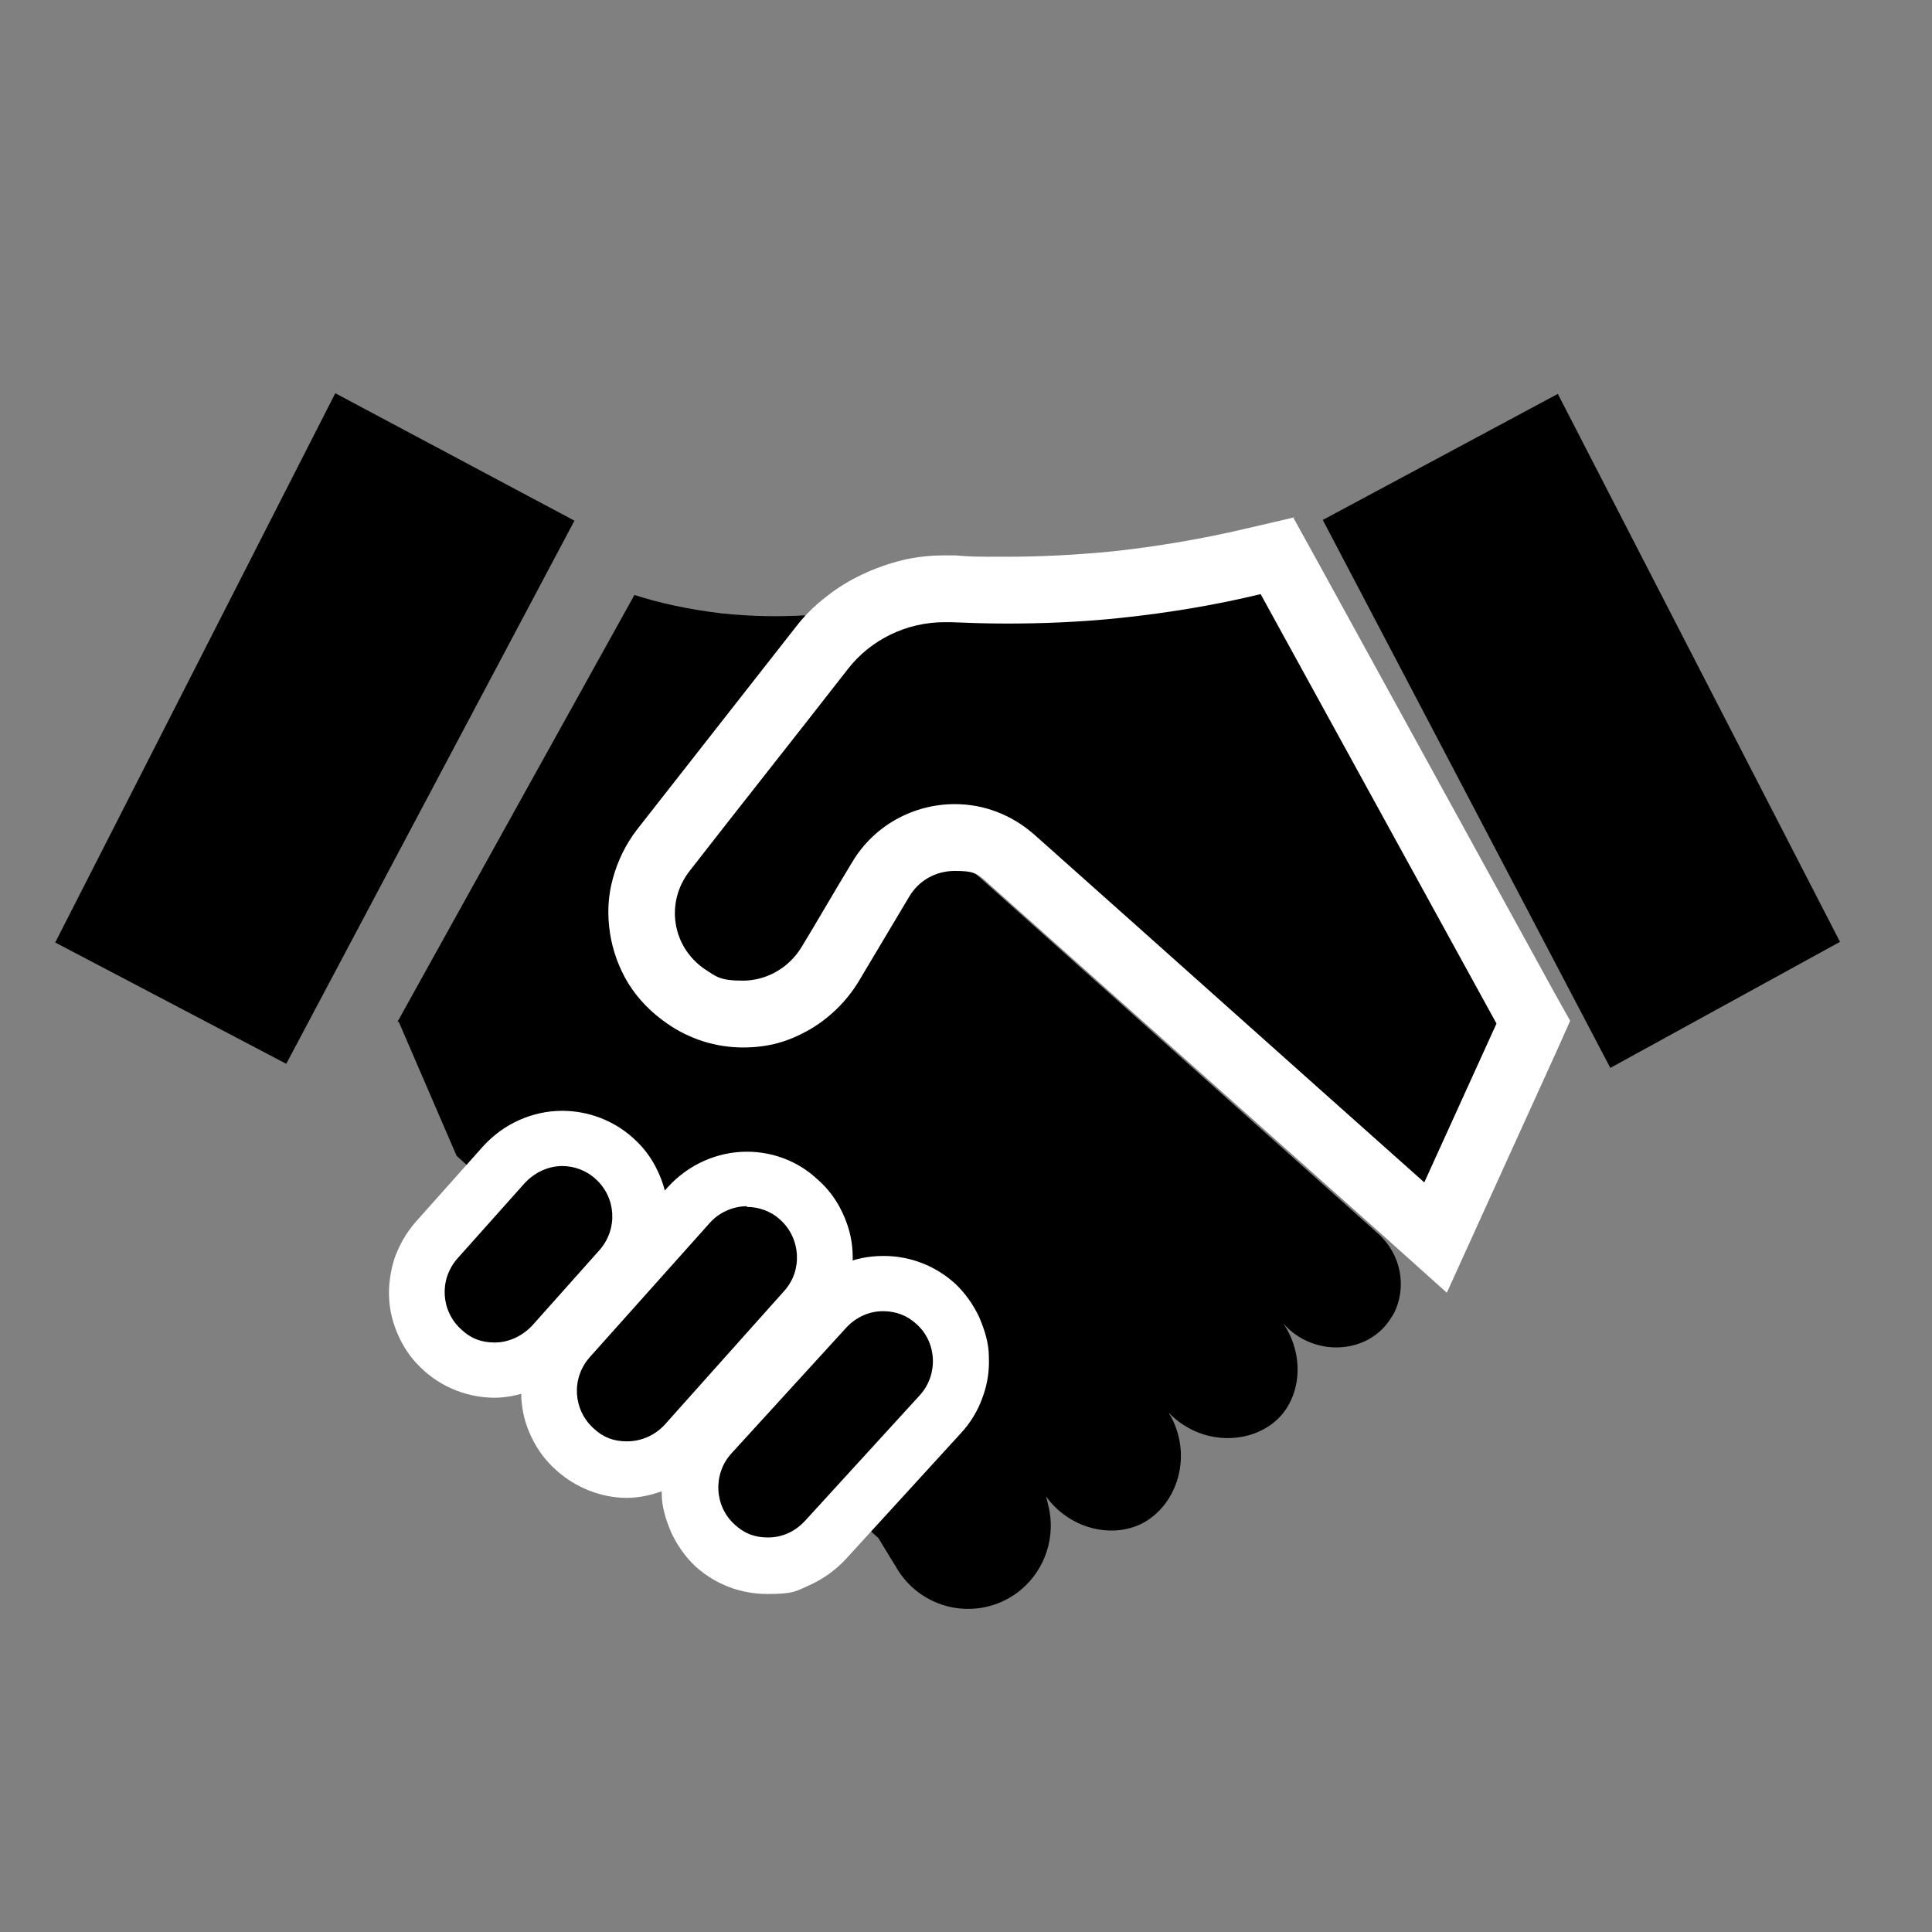
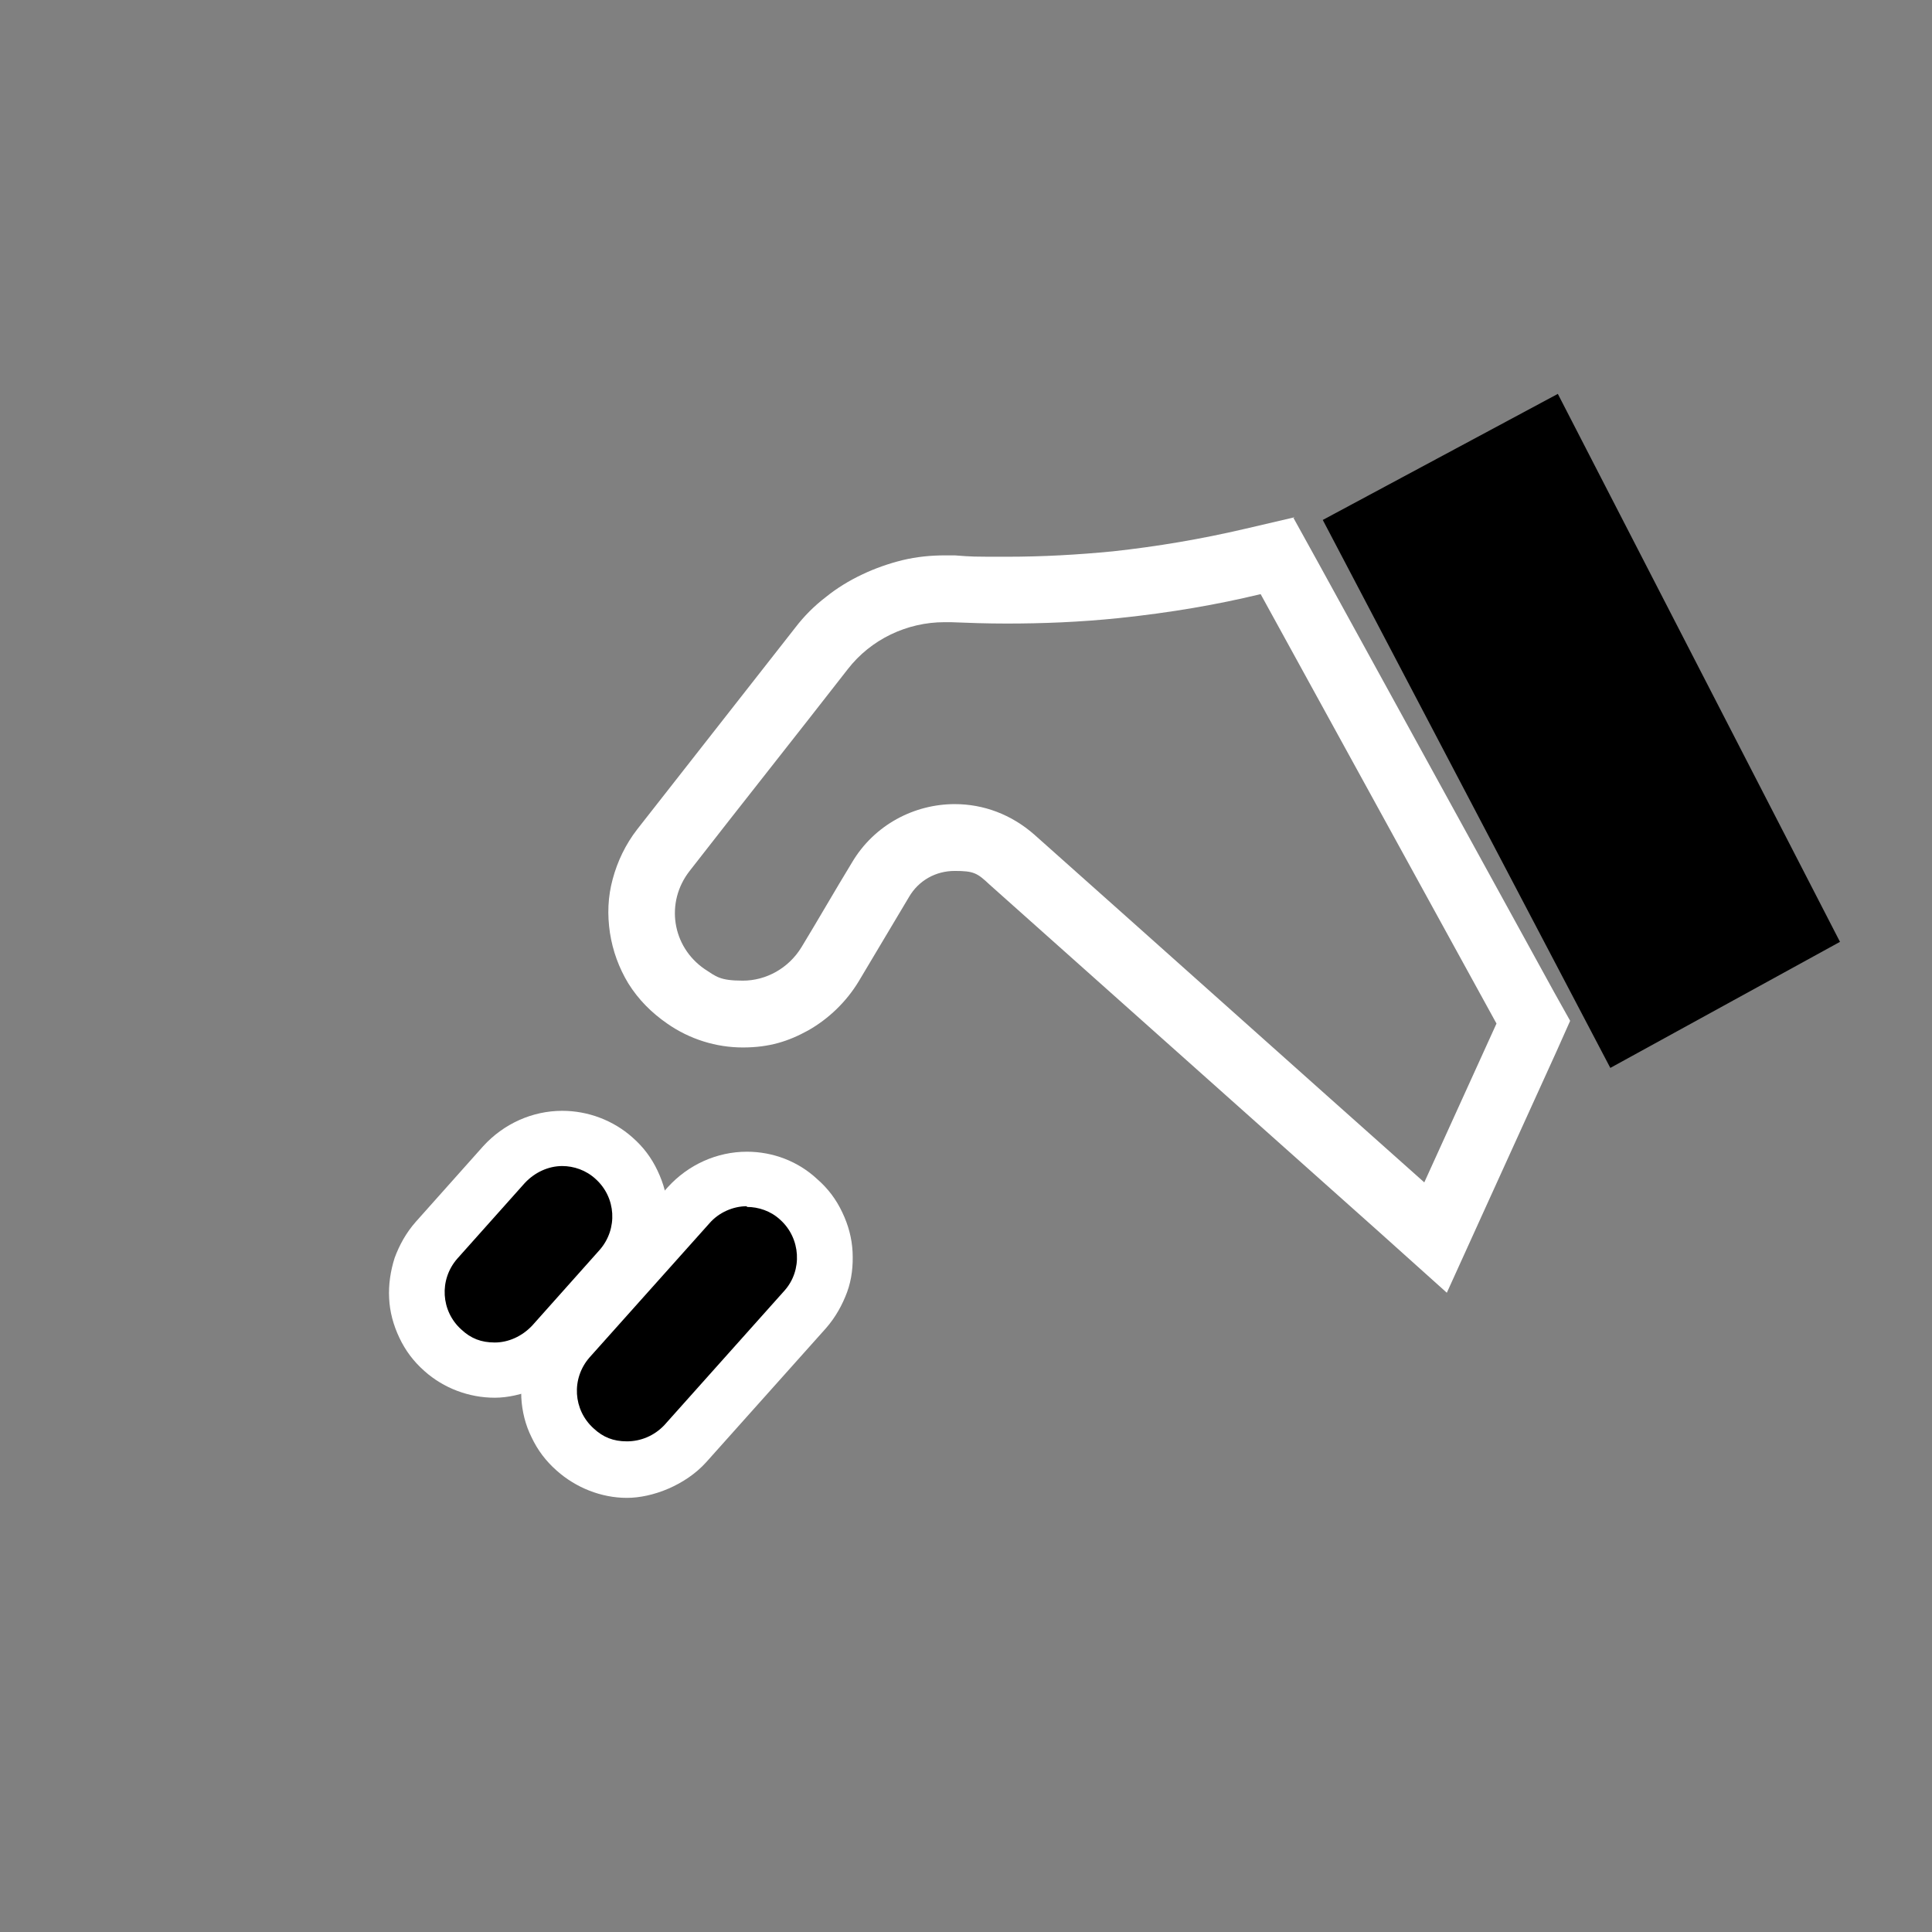
<svg xmlns="http://www.w3.org/2000/svg" width="24" height="24" viewBox="0 0 24 24" fill="none">
  <rect x="0" y="0" width="24" height="24" fill="#808080" stroke="none" />
-   <path d="M0.686 11.708L3.556 13.215L7.136 6.468L4.165 4.885L0.686 11.708Z" fill="black" />
-   <path d="M4.952 12.69L5.672 14.358L10.912 19.107L11.149 19.496C11.479 20.03 12.199 20.148 12.681 19.75C12.986 19.496 13.122 19.081 13.02 18.692L12.995 18.59C13.283 18.988 13.799 19.115 14.18 18.929C14.629 18.701 14.832 18.066 14.518 17.549C14.933 17.981 15.594 17.947 15.915 17.583C16.169 17.295 16.195 16.813 15.941 16.44C16.254 16.796 16.787 16.83 17.117 16.559C17.202 16.491 17.261 16.406 17.312 16.322C17.482 15.992 17.405 15.585 17.126 15.331C15.06 13.486 12.995 11.632 10.921 9.786L9.998 7.644C9.702 7.661 9.354 7.661 8.957 7.619C8.533 7.568 8.169 7.484 7.881 7.391C6.899 9.16 5.917 10.929 4.935 12.698" fill="black" />
  <path d="M6.138 17.024C5.901 17.024 5.672 16.94 5.494 16.779C5.299 16.61 5.189 16.372 5.172 16.11C5.156 15.856 5.249 15.602 5.418 15.407L6.256 14.468C6.442 14.265 6.705 14.146 6.976 14.146C7.247 14.146 7.441 14.231 7.619 14.392C7.814 14.561 7.924 14.798 7.941 15.06C7.958 15.323 7.873 15.568 7.695 15.763L6.857 16.703C6.671 16.906 6.408 17.024 6.138 17.024Z" fill="black" />
  <path d="M6.984 13.799C6.612 13.799 6.256 13.96 6.002 14.239L5.164 15.179C5.045 15.314 4.961 15.467 4.902 15.627C4.851 15.788 4.825 15.958 4.834 16.127C4.842 16.296 4.885 16.457 4.961 16.618C5.037 16.779 5.139 16.914 5.274 17.033C5.511 17.244 5.824 17.363 6.146 17.363C6.468 17.363 6.874 17.202 7.128 16.923L7.966 15.983C8.085 15.848 8.169 15.695 8.229 15.534C8.279 15.374 8.305 15.204 8.296 15.035C8.288 14.866 8.245 14.705 8.169 14.544C8.093 14.383 7.992 14.248 7.856 14.129C7.619 13.918 7.306 13.799 6.984 13.799ZM6.984 14.485C7.128 14.485 7.28 14.536 7.399 14.646C7.653 14.874 7.678 15.264 7.45 15.526L6.612 16.466C6.485 16.601 6.315 16.677 6.146 16.677C5.977 16.677 5.85 16.627 5.731 16.516C5.477 16.288 5.452 15.898 5.68 15.636L6.519 14.696C6.645 14.561 6.815 14.485 6.984 14.485Z" fill="white" />
  <path d="M7.788 18.252C7.551 18.252 7.323 18.167 7.145 18.006C6.95 17.837 6.84 17.6 6.823 17.338C6.806 17.084 6.899 16.83 7.069 16.635L8.559 14.967C8.745 14.764 9.007 14.646 9.278 14.646C9.549 14.646 9.744 14.73 9.922 14.891C10.116 15.06 10.226 15.297 10.243 15.56C10.26 15.814 10.167 16.068 9.998 16.262L8.508 17.93C8.322 18.133 8.059 18.252 7.788 18.252Z" fill="black" />
  <path d="M9.278 14.307C8.906 14.307 8.55 14.468 8.296 14.747L6.806 16.415C6.688 16.55 6.603 16.694 6.544 16.863C6.493 17.024 6.468 17.194 6.476 17.363C6.485 17.532 6.527 17.702 6.603 17.854C6.679 18.015 6.781 18.15 6.916 18.269C7.153 18.48 7.467 18.607 7.788 18.607C8.11 18.607 8.516 18.447 8.77 18.167L10.26 16.5C10.379 16.364 10.463 16.212 10.523 16.051C10.582 15.89 10.599 15.721 10.591 15.551C10.582 15.382 10.54 15.221 10.463 15.06C10.387 14.899 10.286 14.764 10.15 14.646C9.913 14.425 9.6 14.307 9.278 14.307ZM9.278 14.993C9.422 14.993 9.575 15.043 9.693 15.153C9.947 15.382 9.972 15.78 9.744 16.034L8.254 17.702C8.127 17.837 7.958 17.905 7.788 17.905C7.619 17.905 7.492 17.854 7.374 17.744C7.12 17.515 7.094 17.126 7.323 16.863L8.813 15.196C8.931 15.06 9.109 14.984 9.278 14.984" fill="white" />
-   <path d="M9.549 19.445C9.304 19.445 9.075 19.352 8.897 19.192C8.703 19.014 8.593 18.777 8.584 18.523C8.576 18.269 8.66 18.015 8.838 17.829L10.269 16.262C10.455 16.059 10.709 15.949 10.988 15.949C11.268 15.949 11.462 16.042 11.64 16.203C12.038 16.567 12.063 17.177 11.699 17.575L10.269 19.141C10.082 19.344 9.829 19.454 9.549 19.454" fill="black" />
-   <path d="M10.971 15.602C10.794 15.602 10.616 15.636 10.447 15.712C10.277 15.788 10.125 15.899 9.998 16.034L8.567 17.6C8.449 17.727 8.356 17.879 8.296 18.049C8.237 18.21 8.212 18.379 8.22 18.548C8.22 18.718 8.271 18.878 8.339 19.039C8.415 19.2 8.516 19.344 8.643 19.462C8.889 19.683 9.202 19.801 9.532 19.801C9.862 19.801 9.888 19.767 10.057 19.691C10.226 19.615 10.379 19.505 10.506 19.369L11.937 17.803C12.055 17.676 12.148 17.524 12.207 17.355C12.267 17.194 12.292 17.024 12.284 16.855C12.284 16.686 12.233 16.525 12.165 16.364C12.089 16.203 11.987 16.059 11.86 15.941C11.615 15.721 11.302 15.602 10.98 15.602H10.971ZM10.971 16.288C11.124 16.288 11.268 16.339 11.386 16.449C11.64 16.677 11.657 17.075 11.429 17.329L9.998 18.895C9.871 19.031 9.71 19.099 9.541 19.099C9.371 19.099 9.244 19.048 9.126 18.938C8.872 18.709 8.855 18.311 9.084 18.057L10.514 16.491C10.641 16.356 10.802 16.288 10.971 16.288Z" fill="white" />
  <path d="M19.352 4.893L16.432 6.459L20.004 13.266L22.857 11.7L19.352 4.893Z" fill="black" />
-   <path d="M12.571 10.675C12.377 10.497 12.123 10.404 11.86 10.404C11.479 10.404 11.132 10.599 10.938 10.929L10.311 11.979C10.201 12.174 10.032 12.326 9.837 12.436C9.651 12.538 9.439 12.597 9.228 12.597C9.016 12.597 8.728 12.521 8.516 12.377C8.229 12.182 8.034 11.869 7.983 11.53C7.932 11.191 8.025 10.836 8.237 10.565L10.201 8.059C10.379 7.831 10.616 7.636 10.878 7.509C11.141 7.382 11.437 7.314 11.725 7.314C12.013 7.314 11.793 7.314 11.826 7.314C12.047 7.323 12.275 7.331 12.495 7.331C12.944 7.331 13.401 7.306 13.85 7.263C14.417 7.204 14.993 7.111 15.543 6.976L15.848 6.899L19.031 12.69L17.82 15.365L12.555 10.675H12.571Z" fill="black" />
  <path d="M16.085 6.425L15.467 6.569C14.925 6.696 14.375 6.789 13.824 6.849C13.393 6.891 12.952 6.916 12.512 6.916C12.072 6.916 12.08 6.916 11.86 6.899C11.818 6.899 11.784 6.899 11.742 6.899C11.564 6.899 11.386 6.916 11.209 6.959C11.039 7.001 10.87 7.06 10.709 7.137C10.548 7.213 10.396 7.306 10.26 7.416C10.116 7.526 9.989 7.653 9.879 7.797L8.897 9.05L7.915 10.303C7.771 10.489 7.67 10.7 7.611 10.921C7.551 11.141 7.543 11.361 7.577 11.589C7.611 11.809 7.687 12.021 7.805 12.216C7.932 12.419 8.093 12.58 8.288 12.715C8.567 12.91 8.897 13.012 9.228 13.012C9.558 13.012 9.795 12.935 10.04 12.8C10.294 12.656 10.514 12.444 10.667 12.191L11.293 11.141C11.412 10.938 11.623 10.819 11.86 10.819C12.097 10.819 12.14 10.845 12.292 10.988L14.713 13.147L17.134 15.306L17.973 16.059L18.438 15.035L19.335 13.062L19.505 12.681L19.302 12.318L16.372 6.984L16.068 6.434L16.085 6.425ZM15.661 7.382L18.59 12.715L17.693 14.688C16.076 13.249 14.468 11.809 12.851 10.37C12.563 10.116 12.216 9.989 11.86 9.989C11.361 9.989 10.861 10.243 10.582 10.717C10.37 11.065 10.167 11.42 9.956 11.767C9.795 12.03 9.515 12.182 9.228 12.182C8.94 12.182 8.897 12.131 8.753 12.038C8.347 11.759 8.262 11.209 8.567 10.819C9.219 9.981 9.879 9.151 10.531 8.313C10.819 7.941 11.268 7.729 11.733 7.729C12.199 7.729 11.784 7.729 11.809 7.729C12.03 7.738 12.258 7.746 12.504 7.746C12.944 7.746 13.409 7.729 13.9 7.678C14.544 7.611 15.128 7.509 15.653 7.382" fill="white" />
</svg>